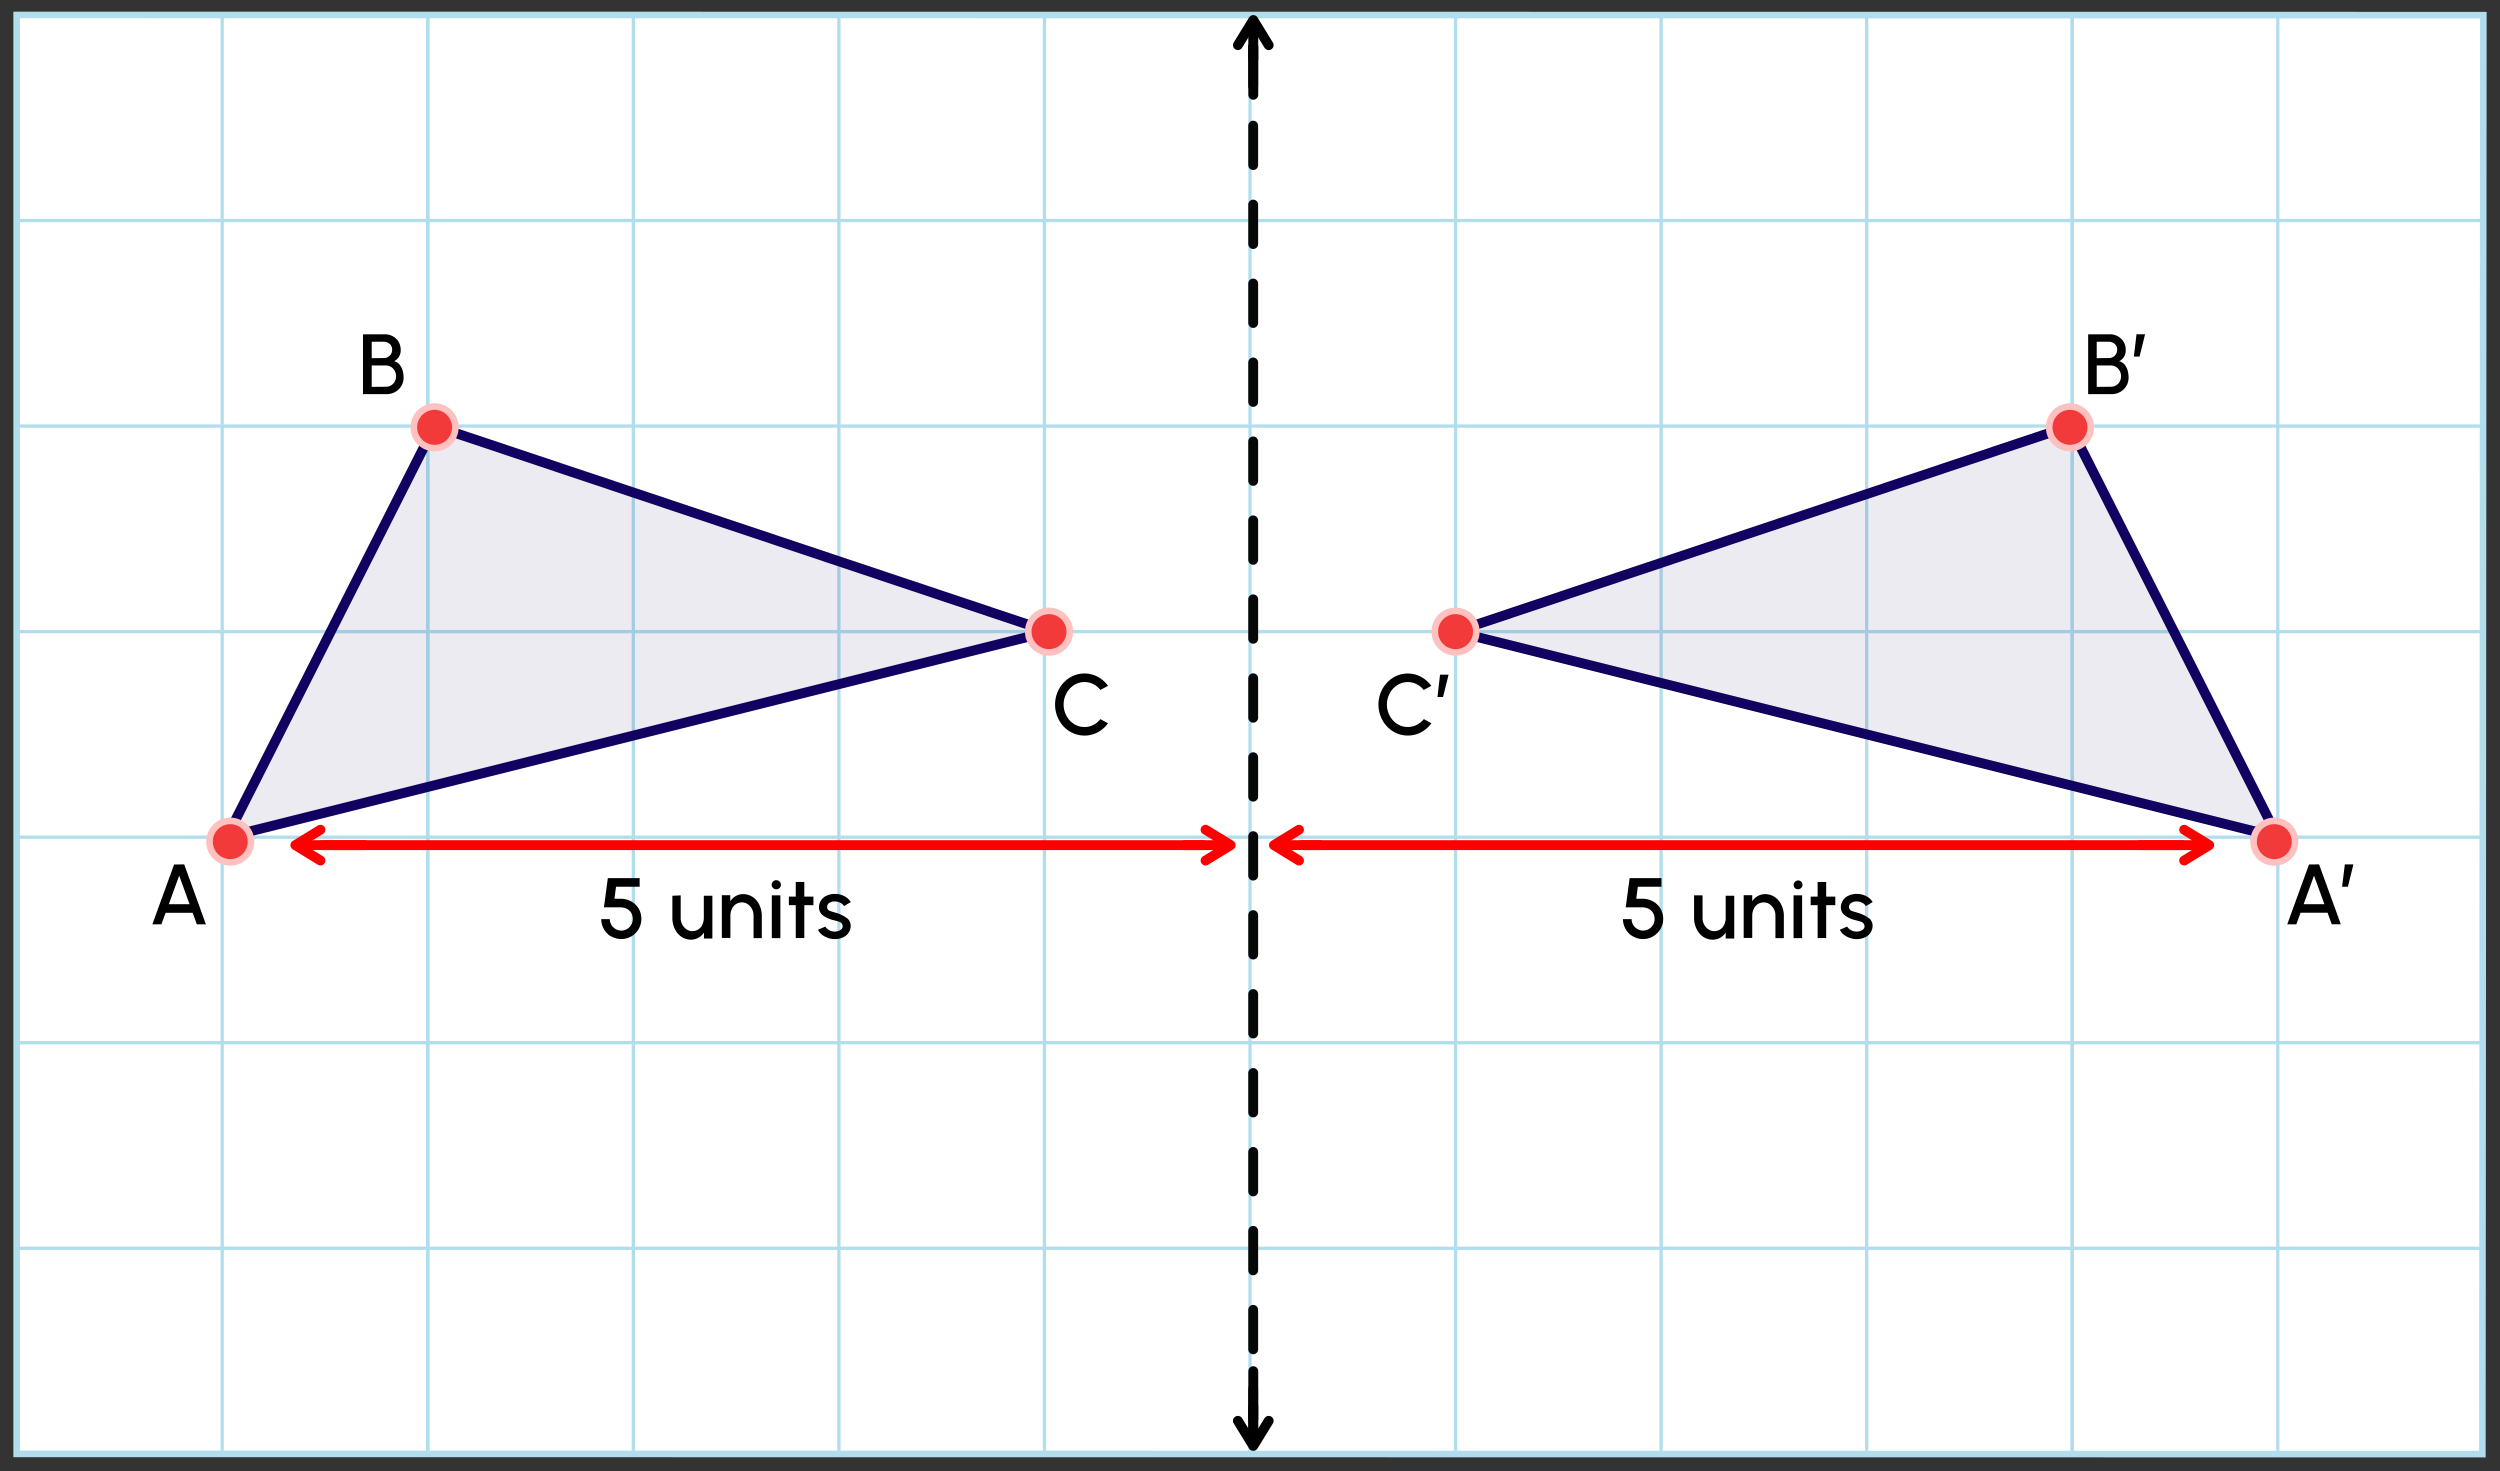
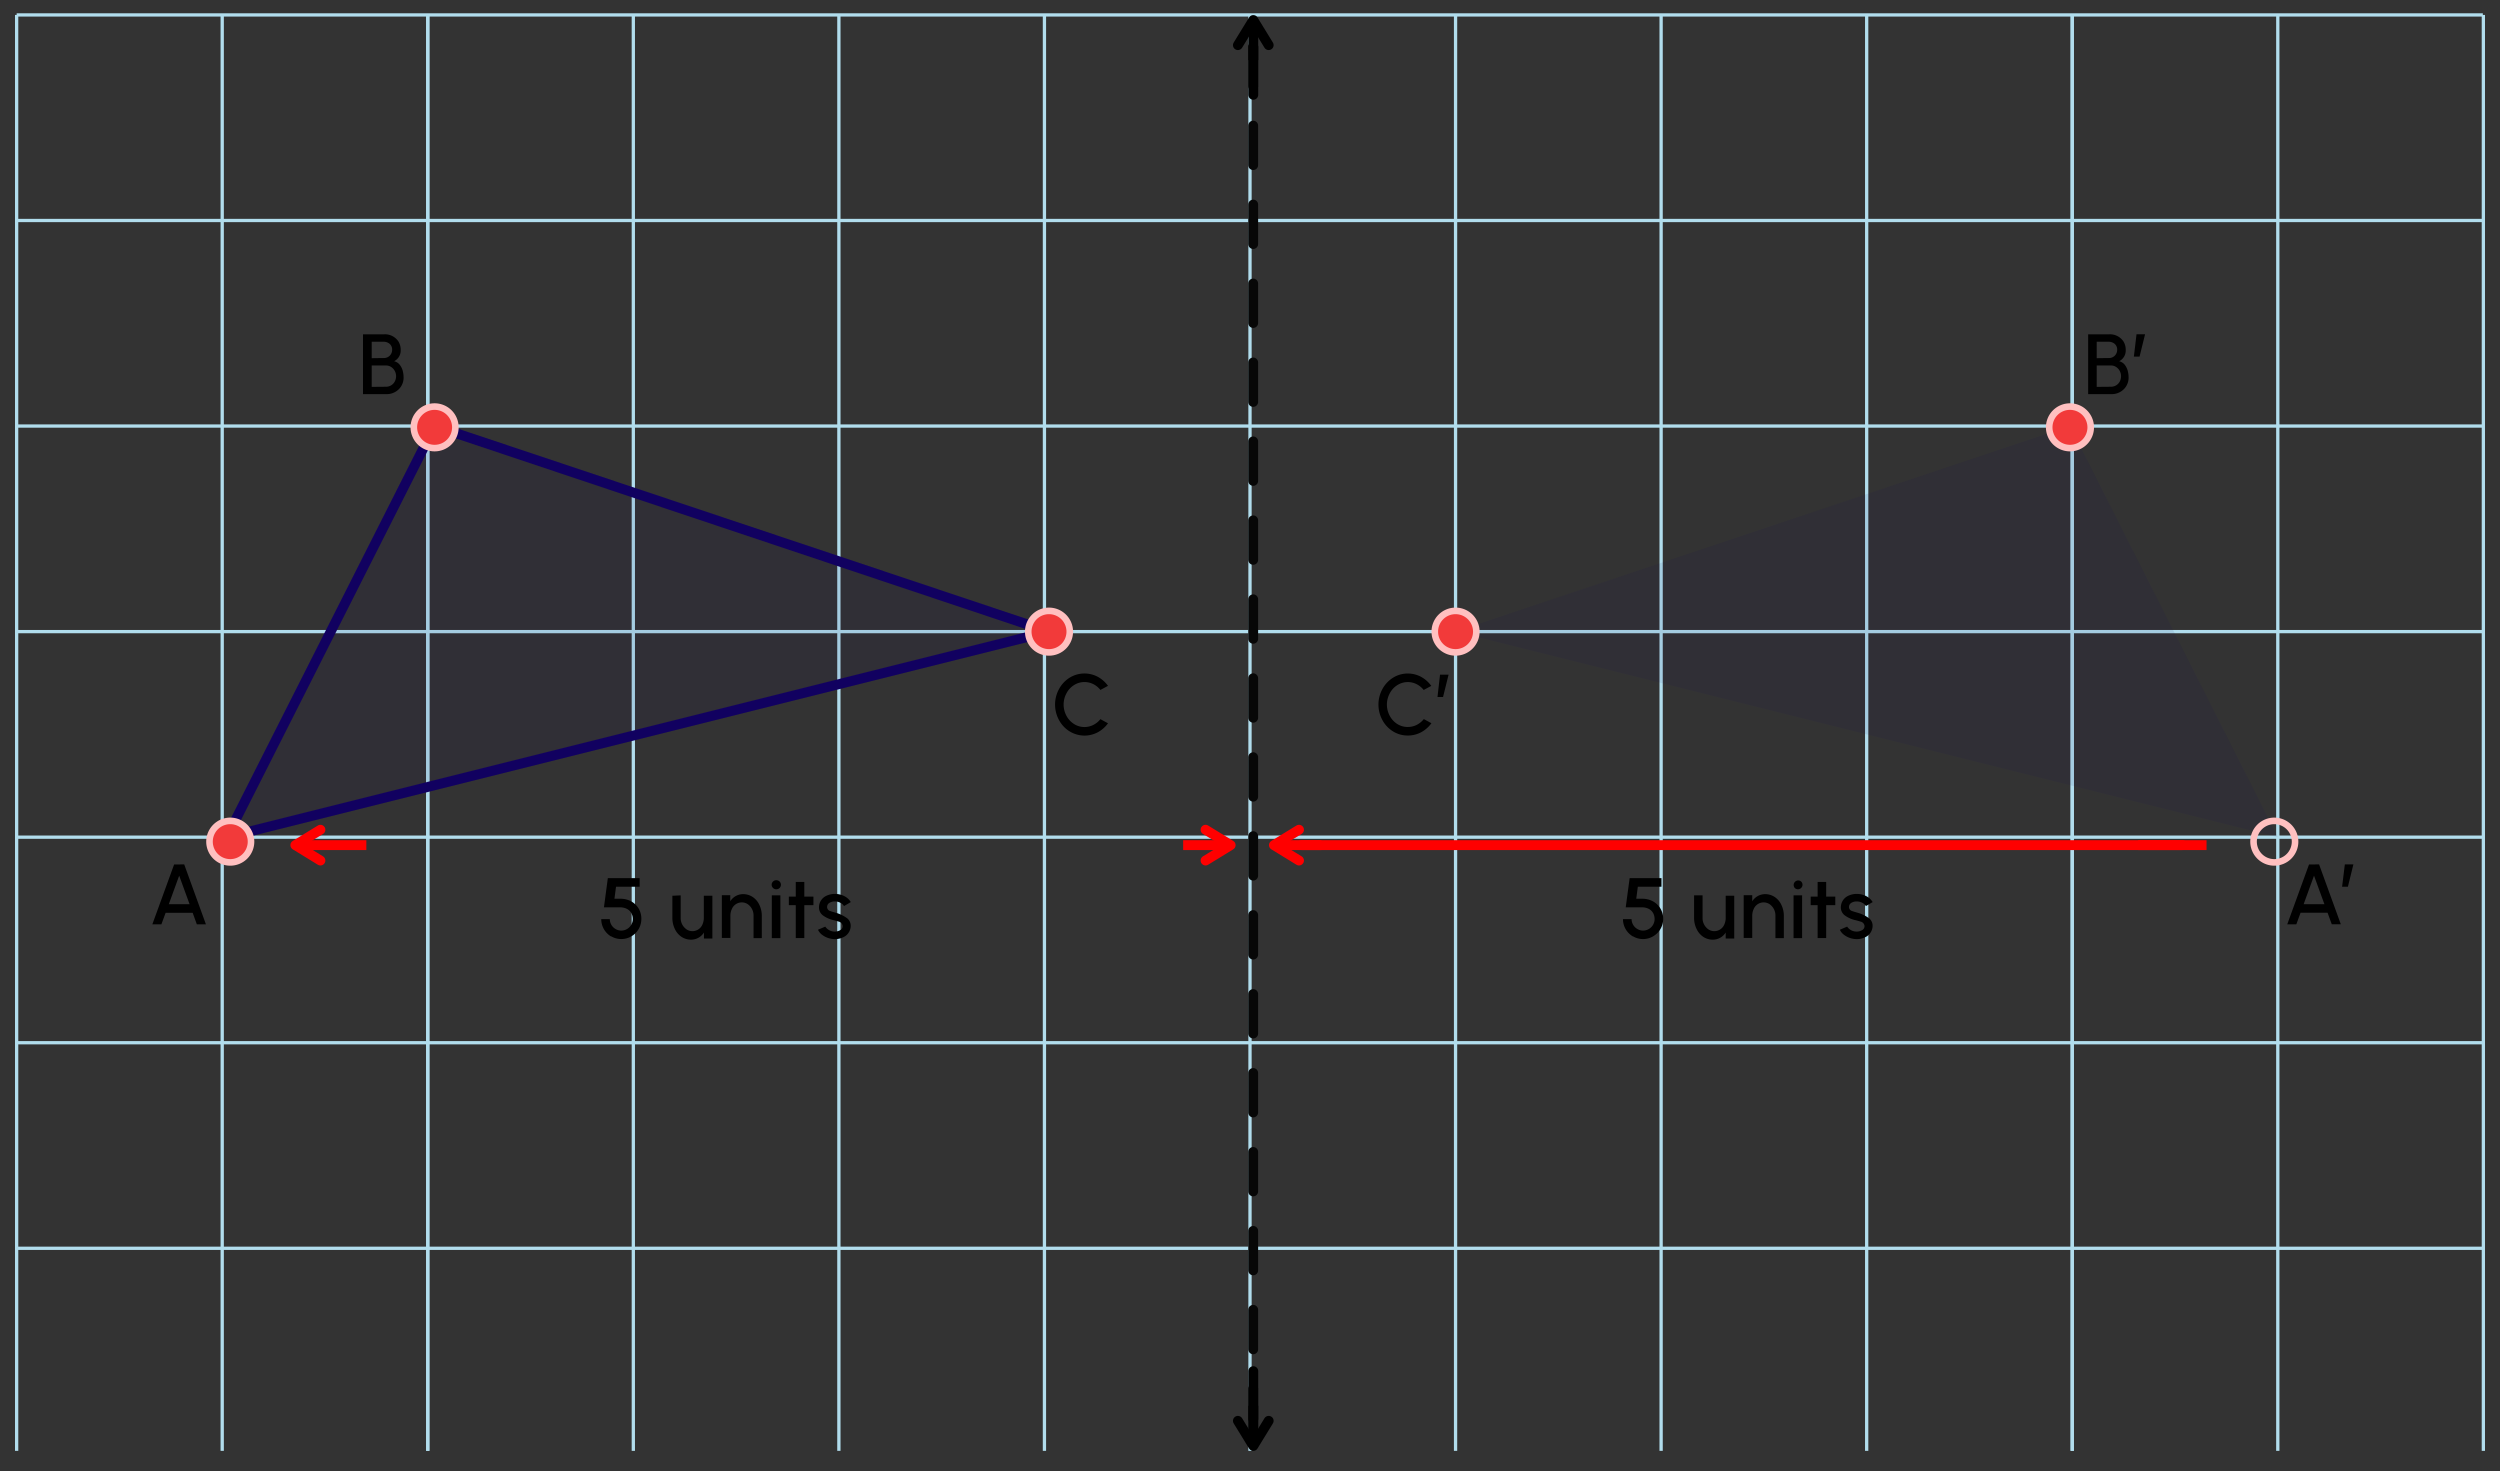
<svg xmlns="http://www.w3.org/2000/svg" width="760" height="447.24" viewBox="0 0 760 447.24">
  <rect x="0" y="0" width="760" height="447.24" fill="#333333" stroke="none" />
-   <polygon points="5.06 4.54 754.94 4.6 754.64 442.05 5.06 441.98 5.06 4.54" fill="#fff" stroke="#b1dded" stroke-miterlimit="10" stroke-width="2" />
  <line x1="5.06" y1="379.48" x2="754.78" y2="379.48" fill="none" stroke="#b1dded" stroke-miterlimit="10" />
  <line x1="5.06" y1="316.99" x2="754.78" y2="316.99" fill="none" stroke="#b1dded" stroke-miterlimit="10" />
  <line x1="5.06" y1="254.5" x2="754.78" y2="254.5" fill="none" stroke="#b1dded" stroke-miterlimit="10" />
  <line x1="5.06" y1="192.01" x2="754.78" y2="192.01" fill="none" stroke="#b1dded" stroke-miterlimit="10" />
  <line x1="5.06" y1="129.52" x2="754.78" y2="129.52" fill="none" stroke="#b1dded" stroke-miterlimit="10" />
  <line x1="5.06" y1="67.03" x2="754.78" y2="67.03" fill="none" stroke="#b1dded" stroke-miterlimit="10" />
  <line x1="5.06" y1="4.54" x2="754.78" y2="4.54" fill="none" stroke="#b1dded" stroke-miterlimit="10" />
  <line x1="629.96" y1="4.54" x2="629.96" y2="441.06" fill="none" stroke="#b1dded" stroke-miterlimit="10" />
  <line x1="567.47" y1="4.54" x2="567.47" y2="441.06" fill="none" stroke="#b1dded" stroke-miterlimit="10" />
  <line x1="504.98" y1="4.54" x2="504.98" y2="441.06" fill="none" stroke="#b1dded" stroke-miterlimit="10" />
  <line x1="629.96" y1="4.54" x2="629.96" y2="441.06" fill="none" stroke="#b1dded" stroke-miterlimit="10" />
  <line x1="442.49" y1="4.54" x2="442.49" y2="441.06" fill="none" stroke="#b1dded" stroke-miterlimit="10" />
  <line x1="380" y1="4.54" x2="380" y2="441.06" fill="none" stroke="#b1dded" stroke-miterlimit="10" />
  <line x1="317.51" y1="4.54" x2="317.51" y2="441.06" fill="none" stroke="#b1dded" stroke-miterlimit="10" />
  <line x1="255.02" y1="4.54" x2="255.02" y2="441.06" fill="none" stroke="#b1dded" stroke-miterlimit="10" />
  <line x1="192.53" y1="4.54" x2="192.53" y2="441.06" fill="none" stroke="#b1dded" stroke-miterlimit="10" />
  <line x1="130.04" y1="4.54" x2="130.04" y2="441.06" fill="none" stroke="#b1dded" stroke-miterlimit="10" />
  <line x1="67.55" y1="4.54" x2="67.55" y2="441.06" fill="none" stroke="#b1dded" stroke-miterlimit="10" />
  <line x1="5.06" y1="4.54" x2="5.06" y2="441.06" fill="none" stroke="#b1dded" stroke-miterlimit="10" />
  <line x1="130.04" y1="4.54" x2="130.04" y2="441.06" fill="none" stroke="#b1dded" stroke-miterlimit="10" />
  <line x1="754.94" y1="4.54" x2="754.94" y2="441.06" fill="none" stroke="#b1dded" stroke-miterlimit="10" />
  <line x1="692.45" y1="4.54" x2="692.45" y2="441.06" fill="none" stroke="#b1dded" stroke-miterlimit="10" />
  <path d="M705,262.78l6.61,18.2h-2.75l-1.28-3.51h-8.21L698.08,281h-2.76l6.62-18.2Zm1.62,12.09-3.16-8.67-3.15,8.67Z" />
  <path d="M712.83,262.78h2.6l-1.67,6.79H712Z" />
  <path d="M641.22,101.63a4.9,4.9,0,0,1,4.34,2.22,4.85,4.85,0,0,1,.66,2.54,3.63,3.63,0,0,1-2,3.42,3.17,3.17,0,0,1,1.69,1.06,5.28,5.28,0,0,1,.91,1.82,8.09,8.09,0,0,1,.27,2.06,4.93,4.93,0,0,1-2.56,4.4,5.16,5.16,0,0,1-2.59.67H634.8V101.63Zm-.27,7.21a2.48,2.48,0,0,0,2.67-2.47,2.28,2.28,0,0,0-.76-1.84,2.85,2.85,0,0,0-1.91-.64H637.4v5Zm.81,8.73A3,3,0,0,0,644.4,116a3.54,3.54,0,0,0,.4-1.69,3.33,3.33,0,0,0-1.52-2.76,2.77,2.77,0,0,0-1.52-.44H637.4v6.5Z" />
  <path d="M649.5,101.62h2.6l-1.67,6.78H648.7Z" />
  <path d="M423.51,222.36a9.11,9.11,0,0,1-3.25-3.44,9.85,9.85,0,0,1,0-9.46,9.21,9.21,0,0,1,3.25-3.45,8.38,8.38,0,0,1,4.48-1.26,8.47,8.47,0,0,1,4,1,9.38,9.38,0,0,1,3.12,2.76l-2.31,1.24a6.44,6.44,0,0,0-2.15-1.76,5.93,5.93,0,0,0-5.87.29,6.48,6.48,0,0,0-2.3,2.51,7.19,7.19,0,0,0,0,6.82,6.63,6.63,0,0,0,2.31,2.5A5.88,5.88,0,0,0,428,221a6,6,0,0,0,2.71-.65,6.44,6.44,0,0,0,2.13-1.75l2.31,1.26a9.21,9.21,0,0,1-3.12,2.74,8.47,8.47,0,0,1-4,1A8.39,8.39,0,0,1,423.51,222.36Z" />
  <path d="M437.77,205.09h2.6l-1.68,6.79H437Z" />
  <polyline points="395.68 256.92 407.09 256.92 663.41 256.92" fill="none" stroke="red" stroke-linecap="round" stroke-miterlimit="10" stroke-width="3" />
-   <polyline points="663.98 252.24 671.61 256.92 663.98 261.6" fill="none" stroke="red" stroke-linecap="round" stroke-linejoin="round" stroke-width="3" />
  <polyline points="650.02 256.92 659.77 256.92 670.79 256.92" fill="none" stroke="red" stroke-miterlimit="10" stroke-width="3" />
  <polyline points="394.9 261.6 387.27 256.92 394.9 252.24" fill="none" stroke="red" stroke-linecap="round" stroke-linejoin="round" stroke-width="3" />
  <line x1="401.71" y1="256.92" x2="388.09" y2="256.92" fill="none" stroke="red" stroke-miterlimit="10" stroke-width="3" />
  <path d="M496.43,284.69a6.11,6.11,0,0,1-3.05-5.27H496a3.51,3.51,0,0,0,1.76,3,3.38,3.38,0,0,0,1.77.48,3.54,3.54,0,0,0,3-1.76,3.43,3.43,0,0,0,.47-1.75c0-2-1.35-3.57-3.95-3.57h-4.83l1.19-8.86h9.67v2.6h-7.18l-.48,3.66,1.9,0a6.7,6.7,0,0,1,3.25.83,6,6,0,0,1,2.23,2.2,6.15,6.15,0,0,1-2.24,8.38,6,6,0,0,1-6.15,0Z" />
  <path d="M517.58,272.19V279a4.14,4.14,0,0,0,1.76,3.52,3.21,3.21,0,0,0,1.84.55,3.28,3.28,0,0,0,3-2,4.72,4.72,0,0,0,.43-2v-6.76h2.6v13h-2.6v-1.82a4.61,4.61,0,0,1-3.85,2.17,5.21,5.21,0,0,1-3-.88,5.92,5.92,0,0,1-2-2.38A7.66,7.66,0,0,1,515,279v-6.81Z" />
  <path d="M539.73,285.19V278.4a4.17,4.17,0,0,0-1.76-3.52,3.28,3.28,0,0,0-4.85,1.47,4.8,4.8,0,0,0-.44,2v6.79h-2.6v-13h2.6V274a4.62,4.62,0,0,1,3.85-2.18,5.21,5.21,0,0,1,3,.88,5.83,5.83,0,0,1,2,2.37,7.56,7.56,0,0,1,.76,3.28v6.84Z" />
  <path d="M545.6,269.93a1.38,1.38,0,0,1,1.95-1.94,1.36,1.36,0,0,1,0,1.95,1.38,1.38,0,0,1-1.95,0Zm2.24,2.26v13h-2.6v-13Z" />
  <path d="M555.16,275.17v10h-2.6v-10h-2.11v-2.6h2.11v-4.46h2.6v4.46h2.77v2.6Z" />
  <path d="M560.49,284.12a4,4,0,0,1-1.17-1.48l2.21-.95a3.43,3.43,0,0,0,2.87,1.51,3.18,3.18,0,0,0,1.72-.46,1.35,1.35,0,0,0,.7-1.2,1.49,1.49,0,0,0-1.17-1.36c-.3-.1-.77-.23-1.38-.4a8.8,8.8,0,0,1-3.4-1.46,3,3,0,0,1-1.25-2.53,3.88,3.88,0,0,1,2.43-3.55,5.88,5.88,0,0,1,2.37-.49,6.25,6.25,0,0,1,2.87.66,4.7,4.7,0,0,1,2,1.82l-2.06,1.22a2.62,2.62,0,0,0-1.09-1,3.48,3.48,0,0,0-1.62-.41,3.12,3.12,0,0,0-1.74.44,1.47,1.47,0,0,0-.69,1.28,1.27,1.27,0,0,0,.94,1.19,11.42,11.42,0,0,0,1.1.35l.72.21a10.81,10.81,0,0,1,3.25,1.58,2.85,2.85,0,0,1,1.17,2.36v.09a3.83,3.83,0,0,1-2.41,3.44,5.55,5.55,0,0,1-2.35.51A6.49,6.49,0,0,1,560.49,284.12Z" />
  <line x1="380.97" y1="434.19" x2="380.97" y2="6.14" fill="none" stroke="#070707" stroke-linecap="round" stroke-linejoin="round" stroke-width="3" stroke-dasharray="12" />
  <polygon points="442.49 192.01 629.27 129.52 692.45 254.5 442.49 192.01" fill="#110160" opacity="0.08" />
-   <polygon points="442.49 192.01 629.27 129.52 692.45 254.5 442.49 192.01" fill="none" stroke="#110160" stroke-linecap="round" stroke-linejoin="round" stroke-width="3" />
  <path d="M442.49,198.32A6.31,6.31,0,1,1,448.8,192,6.32,6.32,0,0,1,442.49,198.32Z" fill="#f23a3a" />
  <path d="M442.49,186.71a5.31,5.31,0,1,1-5.31,5.3,5.3,5.3,0,0,1,5.31-5.3m0-2a7.31,7.31,0,1,0,7.31,7.3,7.31,7.31,0,0,0-7.31-7.3Z" fill="#ffc0c0" />
  <path d="M629.27,136.21a6.31,6.31,0,1,1,6.31-6.31A6.32,6.32,0,0,1,629.27,136.21Z" fill="#f23a3a" />
  <path d="M629.27,124.6a5.31,5.31,0,1,1-5.31,5.3,5.3,5.3,0,0,1,5.31-5.3m0-2a7.31,7.31,0,1,0,7.31,7.3,7.31,7.31,0,0,0-7.31-7.3Z" fill="#ffc0c0" />
-   <path d="M691.39,262.17a6.31,6.31,0,1,1,6.31-6.31A6.32,6.32,0,0,1,691.39,262.17Z" fill="#f23a3a" />
  <path d="M691.39,250.55a5.31,5.31,0,1,1-5.31,5.31,5.31,5.31,0,0,1,5.31-5.31m0-2a7.31,7.31,0,1,0,7.31,7.31,7.32,7.32,0,0,0-7.31-7.31Z" fill="#ffc0c0" />
  <path d="M56,262.78,62.6,281H59.84l-1.27-3.51H50.35L49.06,281H46.31l6.62-18.2Zm1.63,12.09-3.16-8.67-3.15,8.67Z" />
  <path d="M116.81,101.63a4.9,4.9,0,0,1,4.34,2.22,4.85,4.85,0,0,1,.66,2.54,3.64,3.64,0,0,1-2,3.42,3.1,3.1,0,0,1,1.69,1.06,5.13,5.13,0,0,1,.92,1.82,8.09,8.09,0,0,1,.27,2.06,4.93,4.93,0,0,1-2.56,4.4,5.16,5.16,0,0,1-2.59.67h-7.19V101.63Zm-.27,7.21a2.48,2.48,0,0,0,2.67-2.47,2.28,2.28,0,0,0-.76-1.84,2.85,2.85,0,0,0-1.91-.64H113v5Zm.81,8.73A3,3,0,0,0,120,116a3.44,3.44,0,0,0,.41-1.69,3.33,3.33,0,0,0-1.52-2.76,2.77,2.77,0,0,0-1.52-.44H113v6.5Z" />
  <path d="M325.2,222.36a9.11,9.11,0,0,1-3.25-3.44,9.85,9.85,0,0,1,0-9.46A9.21,9.21,0,0,1,325.2,206a8.61,8.61,0,0,1,8.51-.26,9.38,9.38,0,0,1,3.12,2.76l-2.31,1.24a6.4,6.4,0,0,0-2.14-1.76,6,6,0,0,0-2.7-.64,5.87,5.87,0,0,0-3.18.93,6.48,6.48,0,0,0-2.3,2.51,7.19,7.19,0,0,0,0,6.82,6.63,6.63,0,0,0,2.31,2.5,5.88,5.88,0,0,0,3.17.92,6,6,0,0,0,2.71-.65,6.34,6.34,0,0,0,2.13-1.75l2.31,1.26a9.21,9.21,0,0,1-3.12,2.74,8.58,8.58,0,0,1-8.51-.27Z" />
-   <polyline points="365.71 256.92 354.3 256.92 97.97 256.92" fill="none" stroke="red" stroke-linecap="round" stroke-miterlimit="10" stroke-width="3" />
  <polyline points="97.41 261.6 89.78 256.92 97.41 252.24" fill="none" stroke="red" stroke-linecap="round" stroke-linejoin="round" stroke-width="3" />
  <polyline points="111.37 256.92 101.62 256.92 90.6 256.92" fill="none" stroke="red" stroke-miterlimit="10" stroke-width="3" />
  <polyline points="366.49 252.24 374.12 256.92 366.49 261.6" fill="none" stroke="red" stroke-linecap="round" stroke-linejoin="round" stroke-width="3" />
  <line x1="359.68" y1="256.92" x2="373.3" y2="256.92" fill="none" stroke="red" stroke-miterlimit="10" stroke-width="3" />
  <path d="M185.78,284.69a6.13,6.13,0,0,1-3-5.27h2.6a3.5,3.5,0,0,0,1.75,3,3.41,3.41,0,0,0,1.77.48,3.52,3.52,0,0,0,3-1.76,3.43,3.43,0,0,0,.47-1.75c0-2-1.35-3.57-4-3.57H183.6l1.18-8.86h9.67v2.6h-7.18l-.48,3.66,1.9,0a6.7,6.7,0,0,1,3.25.83,6,6,0,0,1,2.24,2.2,6.12,6.12,0,0,1,.79,3.11,6.1,6.1,0,0,1-9.19,5.27Z" />
  <path d="M206.93,272.19V279a4.13,4.13,0,0,0,1.77,3.52,3.18,3.18,0,0,0,1.83.55,3.3,3.3,0,0,0,3-2,4.87,4.87,0,0,0,.43-2v-6.76h2.6v13H214v-1.82a4.64,4.64,0,0,1-3.85,2.17,5.27,5.27,0,0,1-3-.88,5.92,5.92,0,0,1-2-2.38,7.66,7.66,0,0,1-.75-3.28v-6.81Z" />
  <path d="M229.08,285.19V278.4a4.19,4.19,0,0,0-1.75-3.52,3.28,3.28,0,0,0-4.85,1.47,4.66,4.66,0,0,0-.44,2v6.79h-2.6v-13H222V274a4.59,4.59,0,0,1,3.84-2.18,5.22,5.22,0,0,1,3,.88,5.83,5.83,0,0,1,2,2.37,7.7,7.7,0,0,1,.75,3.28v6.84Z" />
  <path d="M235,269.93a1.33,1.33,0,0,1,0-1.94,1.29,1.29,0,0,1,1-.4,1.36,1.36,0,0,1,1,.4,1.39,1.39,0,0,1,0,1.95,1.36,1.36,0,0,1-1,.4A1.3,1.3,0,0,1,235,269.93Zm2.23,2.26v13h-2.6v-13Z" />
  <path d="M244.51,275.17v10h-2.6v-10h-2.1v-2.6h2.1v-4.46h2.6v4.46h2.77v2.6Z" />
  <path d="M249.84,284.12a4,4,0,0,1-1.17-1.48l2.21-.95a3.45,3.45,0,0,0,2.88,1.51,3.16,3.16,0,0,0,1.71-.46,1.35,1.35,0,0,0,.7-1.2,1.49,1.49,0,0,0-1.17-1.36c-.3-.1-.76-.23-1.37-.4a8.78,8.78,0,0,1-3.41-1.46,3,3,0,0,1-1.25-2.53,3.88,3.88,0,0,1,2.43-3.55,5.88,5.88,0,0,1,2.37-.49,6.25,6.25,0,0,1,2.87.66,4.79,4.79,0,0,1,2,1.82l-2.07,1.22a2.56,2.56,0,0,0-1.09-1,3.44,3.44,0,0,0-1.61-.41,3.16,3.16,0,0,0-1.75.44,1.46,1.46,0,0,0-.68,1.28,1.26,1.26,0,0,0,.93,1.19c.26.1.63.22,1.11.35l.71.21a10.81,10.81,0,0,1,3.25,1.58,2.85,2.85,0,0,1,1.17,2.36v.09a3.83,3.83,0,0,1-2.4,3.44,5.56,5.56,0,0,1-2.36.51A6.49,6.49,0,0,1,249.84,284.12Z" />
  <polygon points="318.9 192.01 132.12 129.52 68.94 254.5 318.9 192.01" fill="#110160" opacity="0.08" />
  <polygon points="318.9 192.01 132.12 129.52 68.94 254.5 318.9 192.01" fill="none" stroke="#110160" stroke-linecap="round" stroke-linejoin="round" stroke-width="3" />
  <path d="M318.9,198.32a6.31,6.31,0,1,1,6.31-6.31A6.32,6.32,0,0,1,318.9,198.32Z" fill="#f23a3a" />
  <path d="M318.9,186.71a5.31,5.31,0,1,1-5.31,5.3,5.3,5.3,0,0,1,5.31-5.3m0-2a7.31,7.31,0,1,0,7.31,7.3,7.31,7.31,0,0,0-7.31-7.3Z" fill="#ffc0c0" />
  <path d="M132.12,136.21a6.31,6.31,0,1,1,6.31-6.31A6.32,6.32,0,0,1,132.12,136.21Z" fill="#f23a3a" />
  <path d="M132.12,124.6a5.31,5.31,0,1,1-5.31,5.3,5.3,5.3,0,0,1,5.31-5.3m0-2a7.31,7.31,0,1,0,7.31,7.3,7.31,7.31,0,0,0-7.31-7.3Z" fill="#ffc0c0" />
  <path d="M70,262.17a6.31,6.31,0,1,1,6.31-6.31A6.32,6.32,0,0,1,70,262.17Z" fill="#f23a3a" />
  <path d="M70,250.55a5.31,5.31,0,1,1-5.31,5.31A5.31,5.31,0,0,1,70,250.55m0-2a7.31,7.31,0,1,0,7.31,7.31A7.32,7.32,0,0,0,70,248.55Z" fill="#ffc0c0" />
  <polyline points="381 416.83 381 419.28 381 427.64 381 431.36" fill="none" stroke="#000" stroke-linecap="round" stroke-miterlimit="10" stroke-width="3" />
  <polyline points="385.68 431.93 381 439.56 376.32 431.93" fill="none" stroke="#000" stroke-linecap="round" stroke-linejoin="round" stroke-width="3" />
  <line x1="381" y1="427.36" x2="381" y2="438.74" fill="none" stroke="#000" stroke-miterlimit="10" stroke-width="3" />
  <polyline points="381 28.82 381 26.37 381 18.02 381 14.29" fill="none" stroke="#000" stroke-linecap="round" stroke-miterlimit="10" stroke-width="3" />
  <polyline points="376.32 13.72 381 6.09 385.68 13.72" fill="none" stroke="#000" stroke-linecap="round" stroke-linejoin="round" stroke-width="3" />
  <line x1="381" y1="18.29" x2="381" y2="6.92" fill="none" stroke="#000" stroke-miterlimit="10" stroke-width="3" />
</svg>